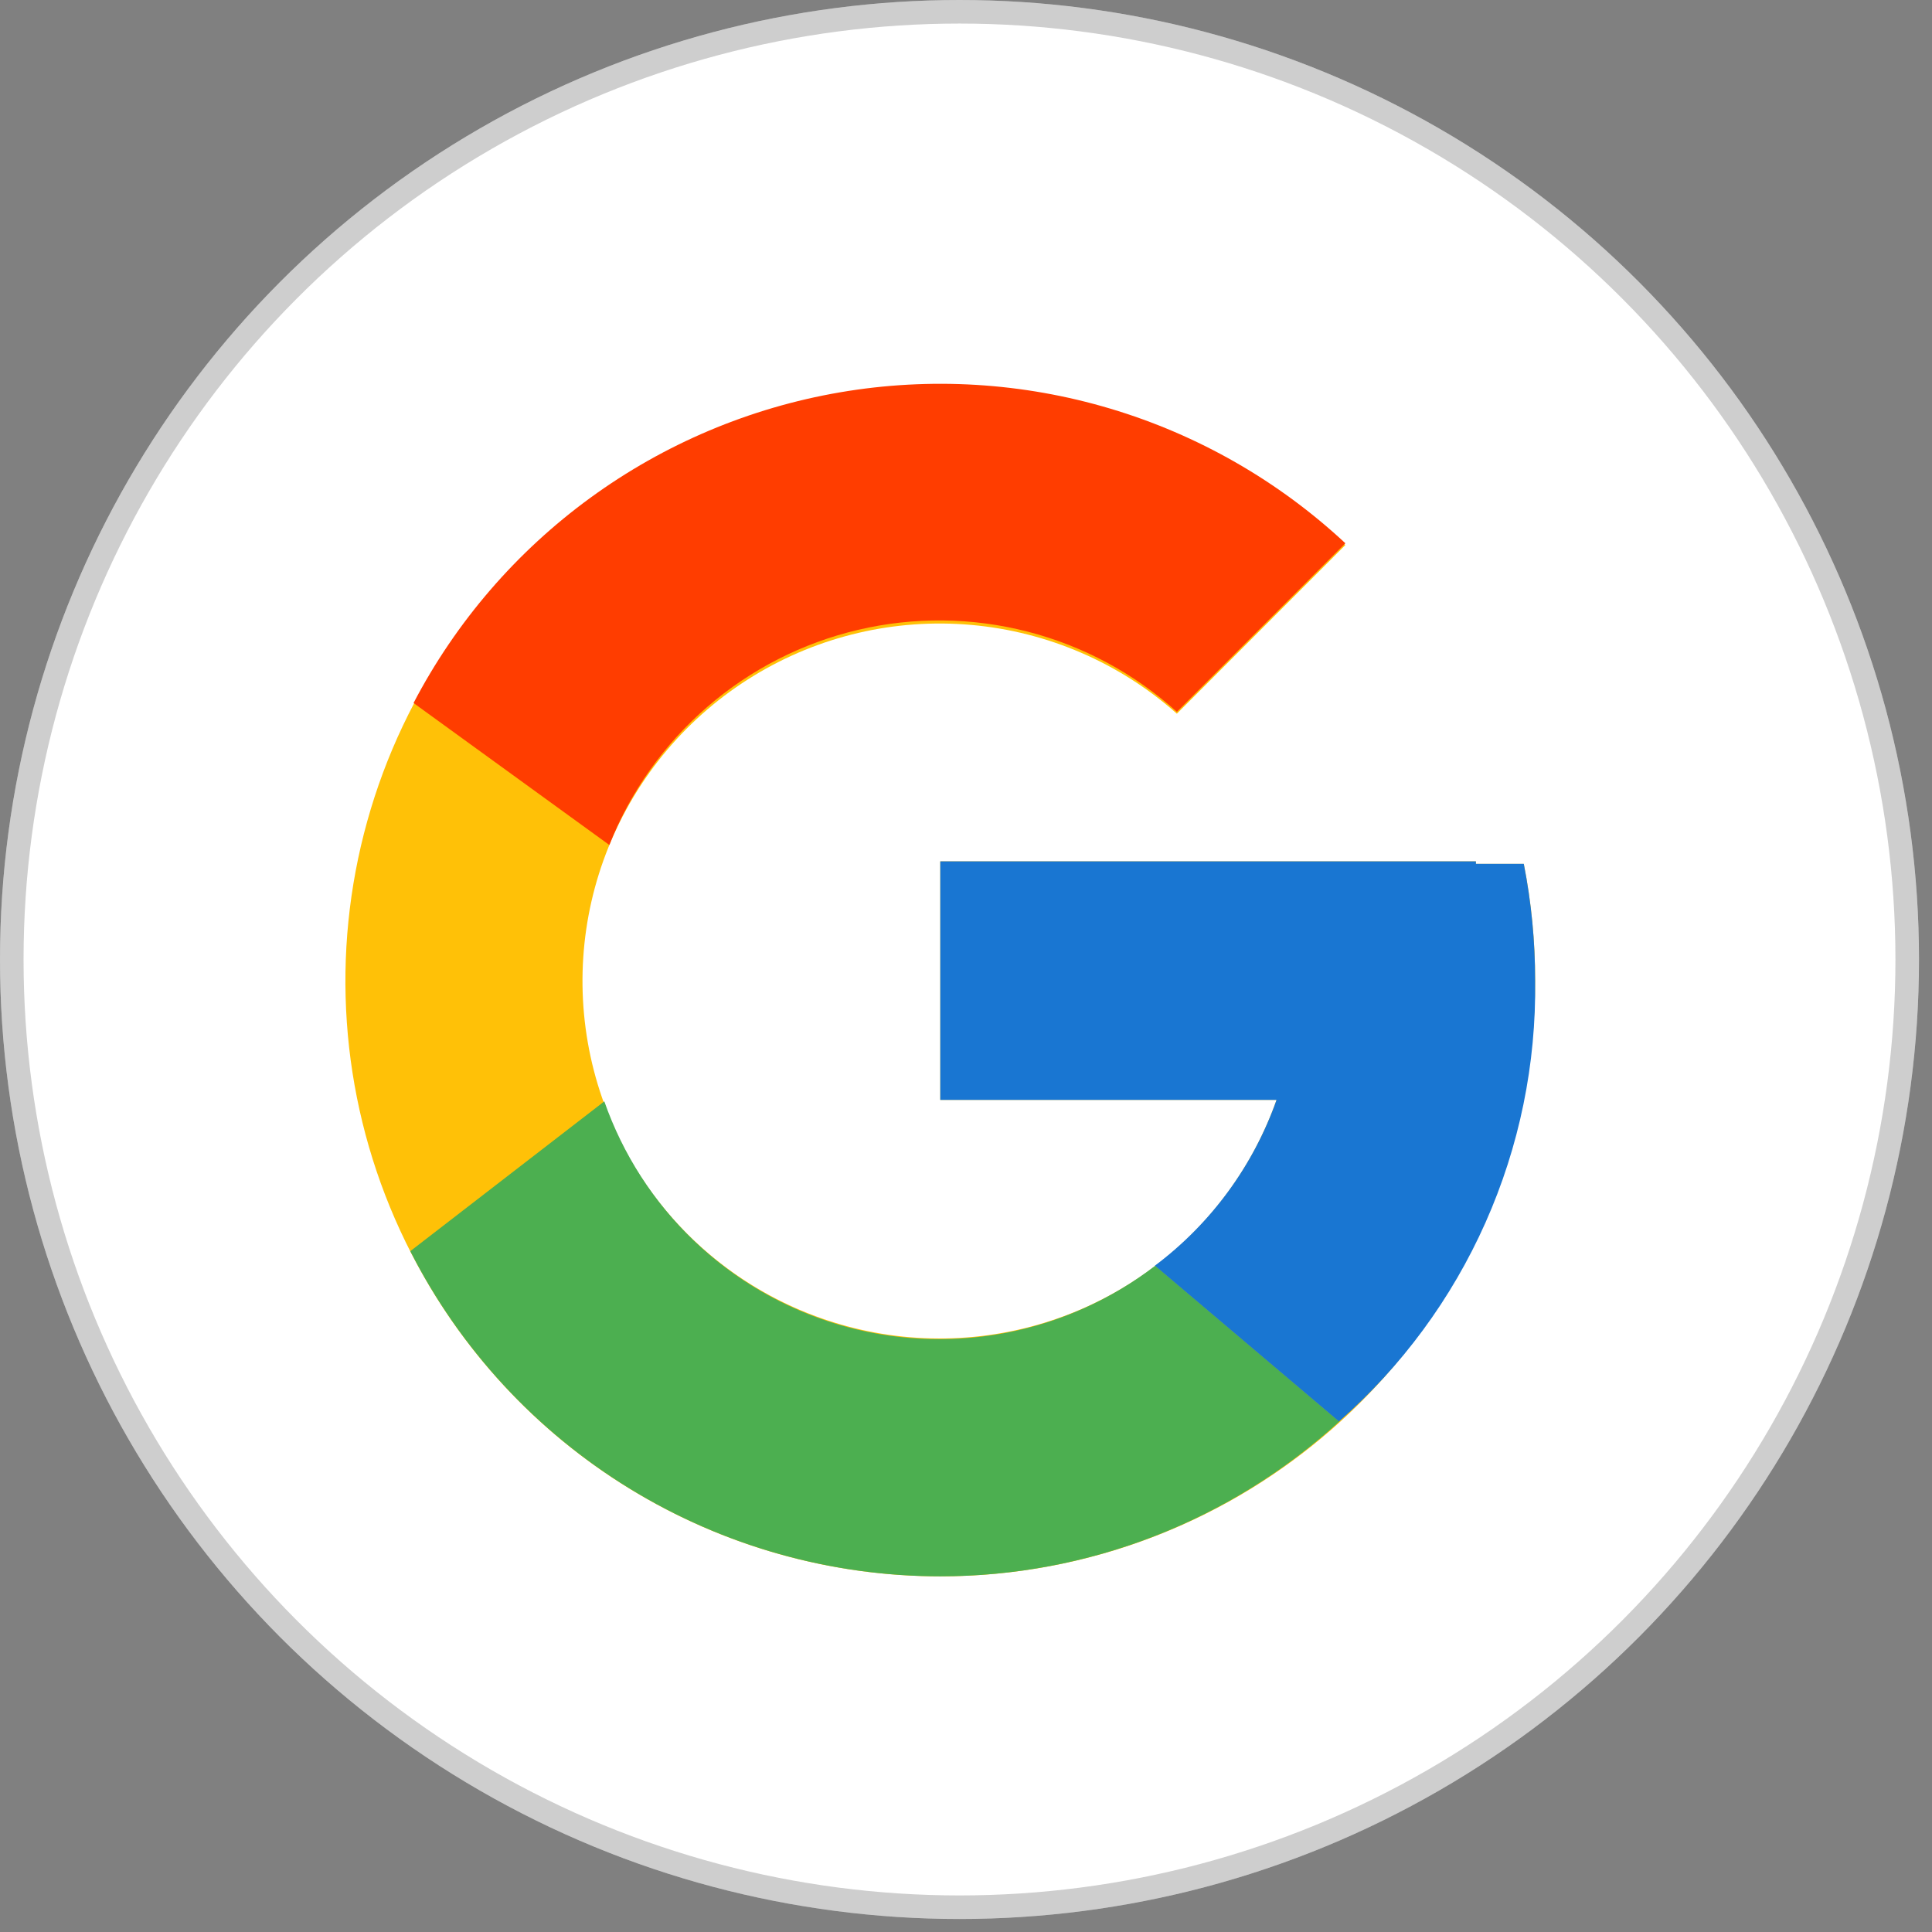
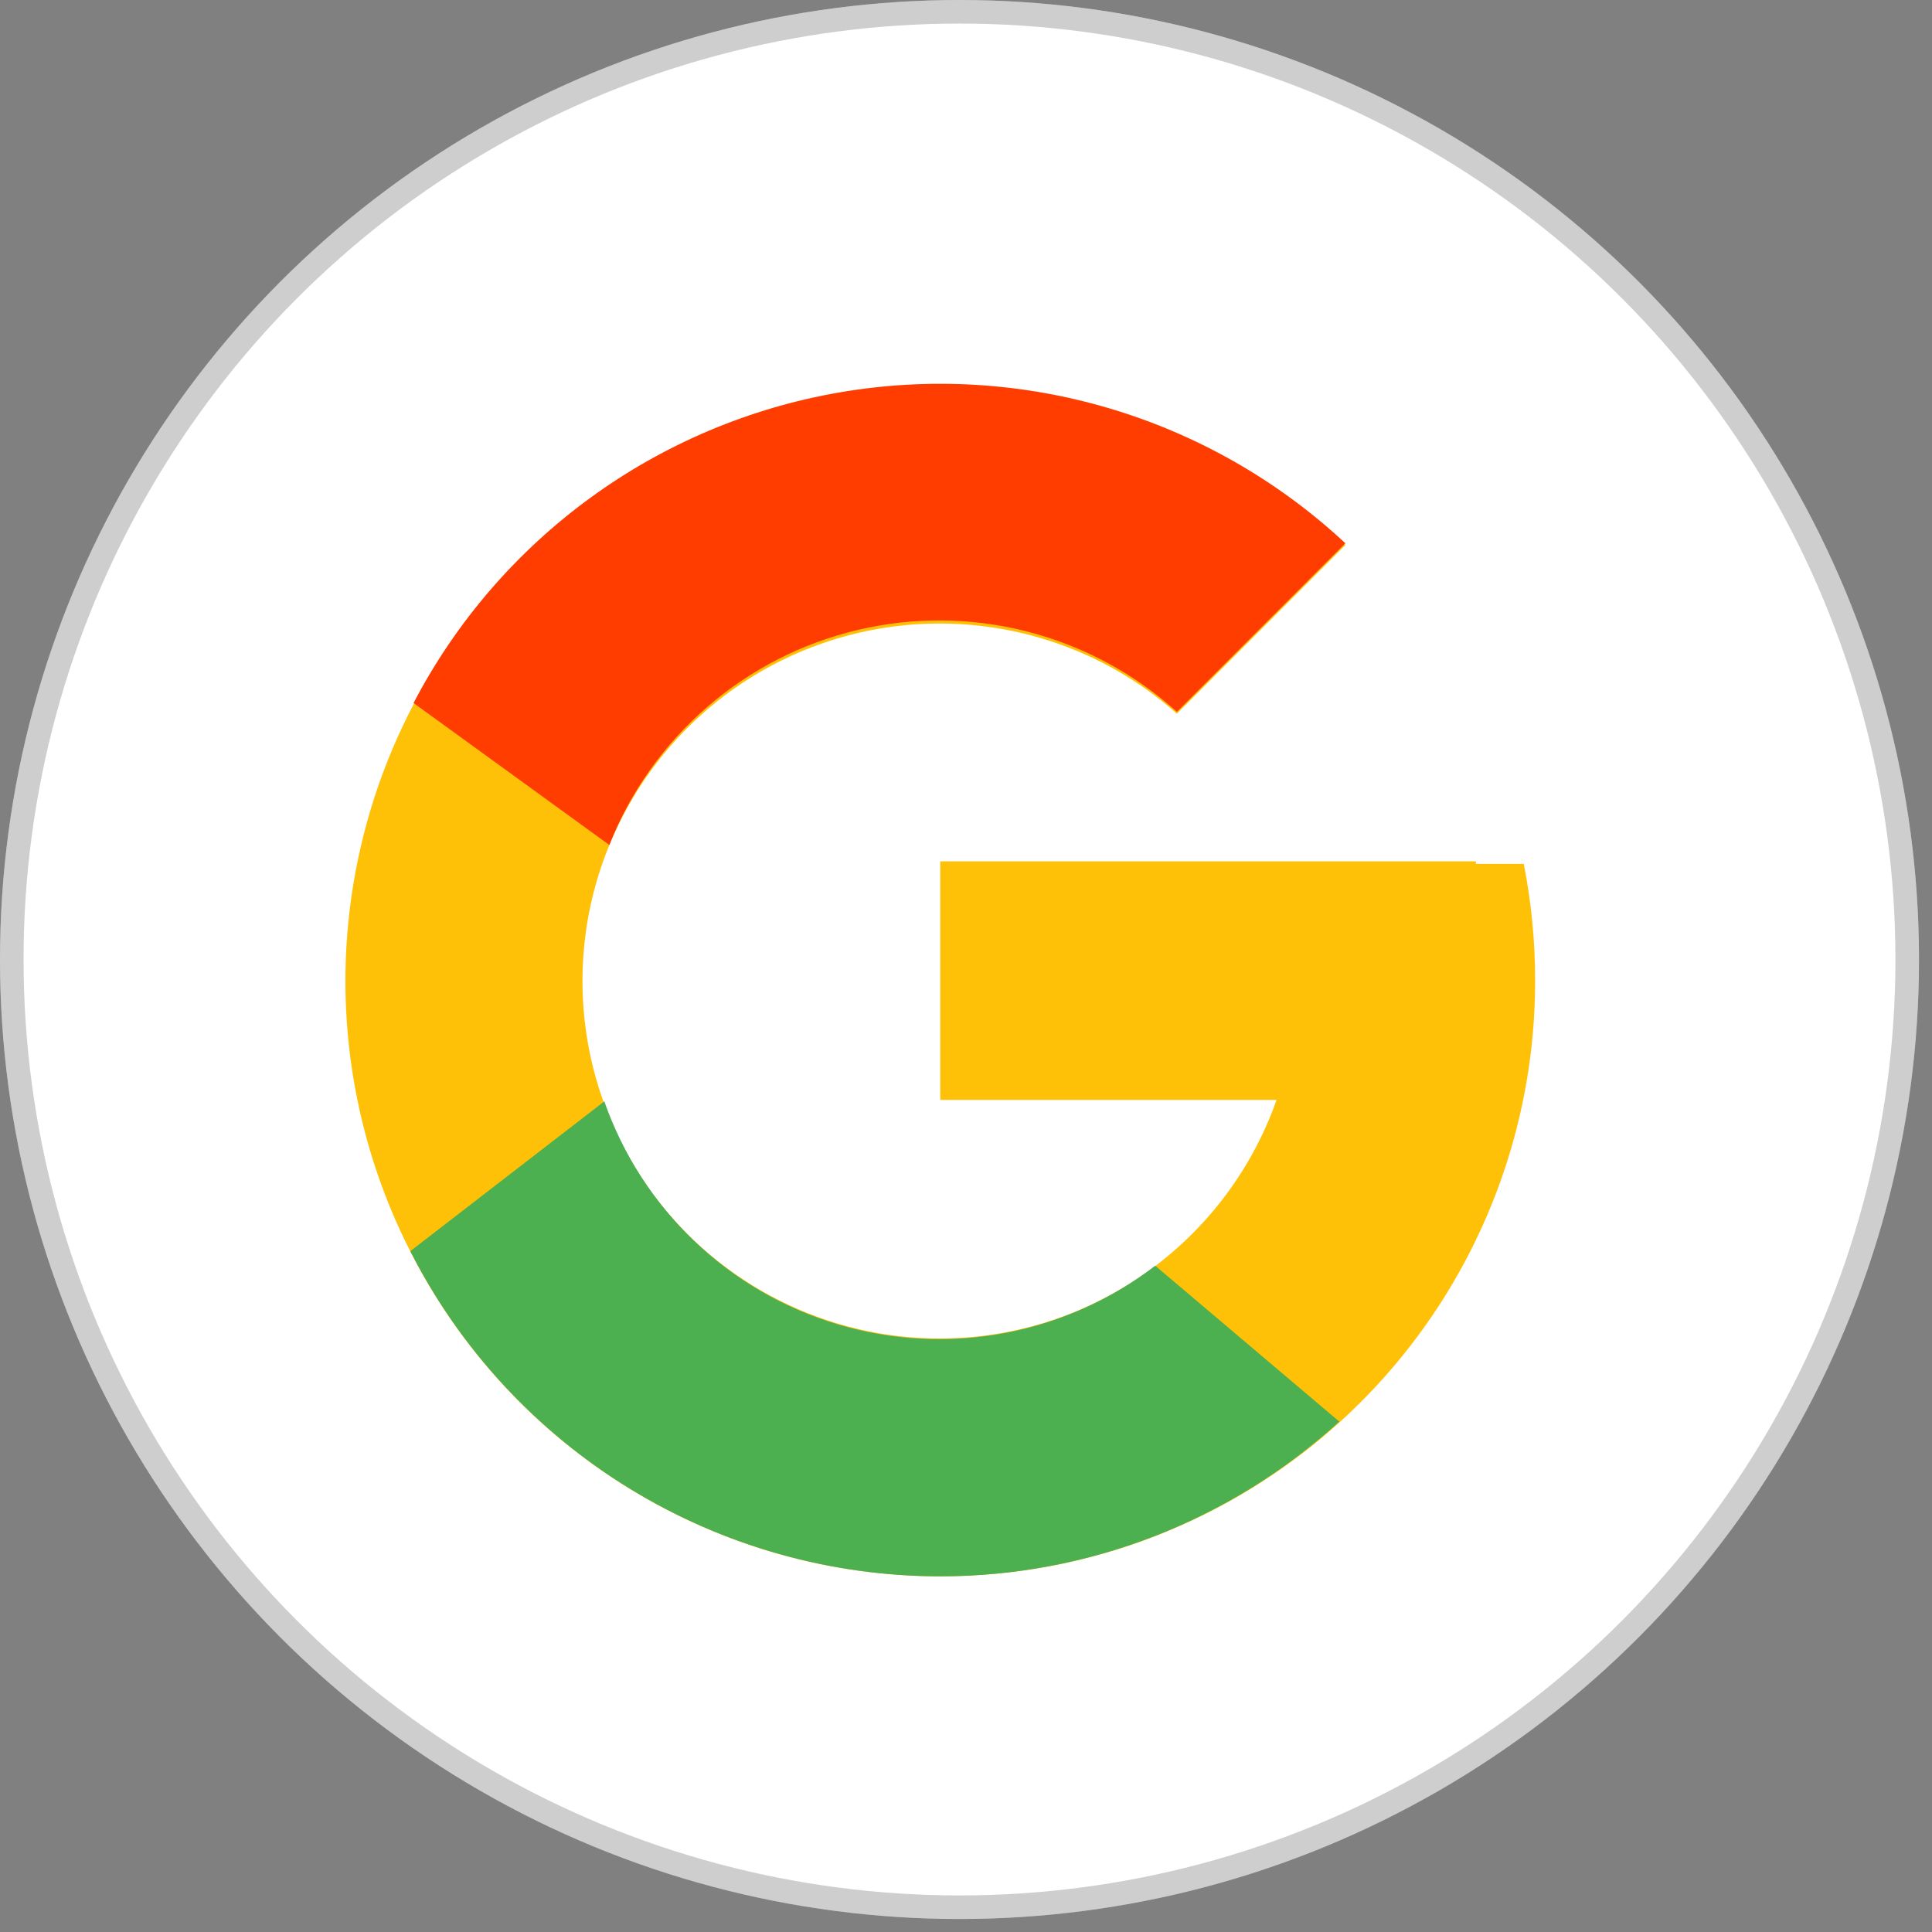
<svg xmlns="http://www.w3.org/2000/svg" width="82" height="82" viewBox="0 0 82 82" fill="none">
  <rect x="0" y="0" width="82" height="82" fill="#808080" stroke="none" />
  <circle cx="40.724" cy="40.724" r="40.724" fill="white" />
  <circle cx="40.724" cy="40.724" r="40.224" stroke="#333333" stroke-opacity="0.24" />
  <path d="M64.674 36.665H62.642V36.559H39.908V46.684H54.181C53.1 49.75 51.063 52.388 48.371 54.208C45.679 56.028 42.474 56.935 39.229 56.795C35.983 56.654 32.868 55.474 30.343 53.428C27.818 51.382 26.017 48.578 25.204 45.431C24.392 42.282 24.611 38.957 25.831 35.943C27.05 32.929 29.204 30.387 31.976 28.691C34.748 26.995 37.991 26.236 41.227 26.524C44.463 26.812 47.521 28.133 49.95 30.291L57.101 23.134C52.852 19.18 47.371 16.811 41.582 16.426C35.792 16.041 30.046 17.664 25.311 21.021C20.577 24.378 17.142 29.265 15.586 34.859C14.029 40.454 14.445 46.414 16.765 51.737C19.084 57.06 23.164 61.421 28.32 64.086C33.475 66.752 39.39 67.559 45.07 66.371C50.75 65.184 55.848 62.075 59.506 57.568C63.165 53.06 65.16 47.429 65.156 41.622C65.157 39.958 64.995 38.297 64.674 36.665V36.665Z" fill="#FFC107" />
  <path d="M17.552 29.838L25.862 35.864C26.756 33.601 28.184 31.588 30.024 29.998C31.864 28.407 34.062 27.286 36.429 26.731C38.797 26.175 41.263 26.202 43.618 26.809C45.973 27.416 48.146 28.584 49.951 30.214L57.102 23.058C54.26 20.41 50.846 18.455 47.125 17.344C43.404 16.233 39.477 15.996 35.65 16.652C31.823 17.308 28.199 18.839 25.06 21.126C21.921 23.413 19.351 26.394 17.552 29.838V29.838Z" fill="#FF3D00" />
  <path d="M39.907 66.905C46.173 66.904 52.214 64.561 56.844 60.336L49.031 53.721C47.142 55.173 44.936 56.155 42.594 56.588C40.252 57.02 37.841 56.891 35.559 56.21C33.277 55.529 31.189 54.316 29.466 52.671C27.744 51.026 26.436 48.995 25.649 46.745L17.414 53.103C19.528 57.255 22.748 60.74 26.717 63.176C30.686 65.612 35.251 66.902 39.907 66.905V66.905Z" fill="#4CAF50" />
-   <path d="M64.674 36.663H62.642V36.558H39.908V46.683H54.181C53.191 49.487 51.394 51.935 49.017 53.719L56.831 60.333C59.489 58.003 61.611 55.123 63.048 51.892C64.486 48.661 65.205 45.157 65.156 41.62C65.157 39.956 64.996 38.296 64.674 36.663V36.663Z" fill="#1976D2" />
</svg>